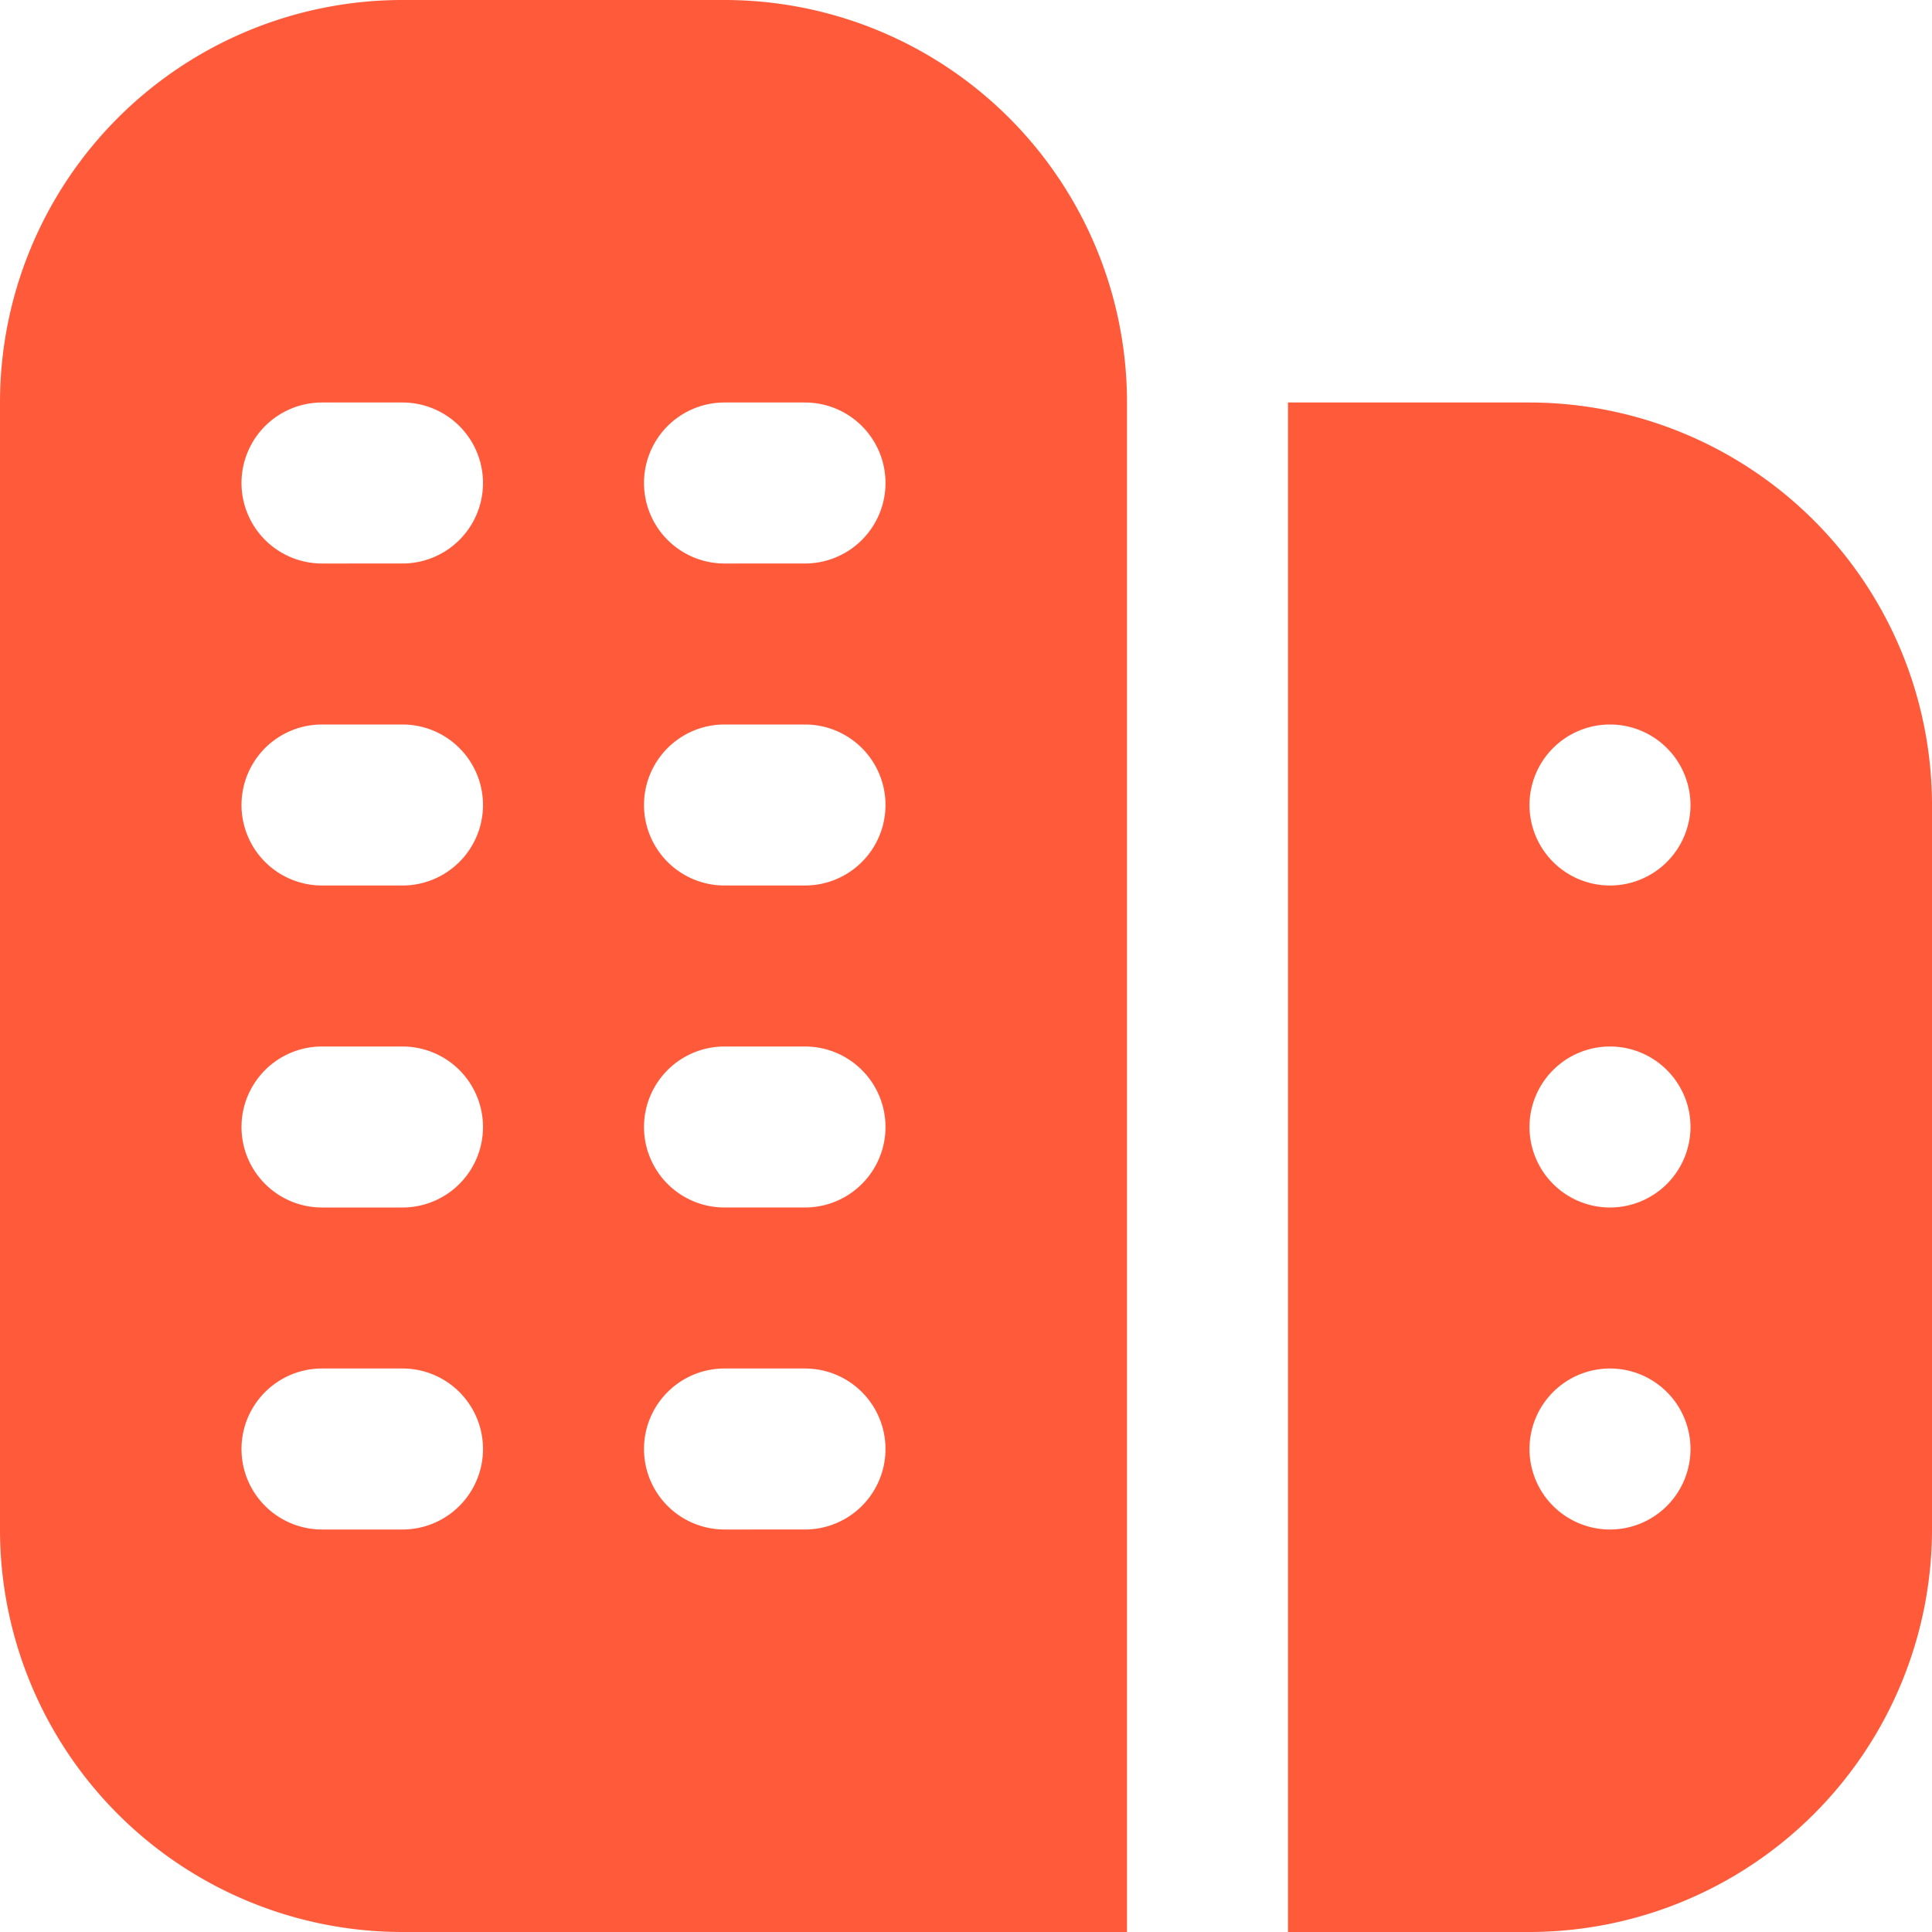
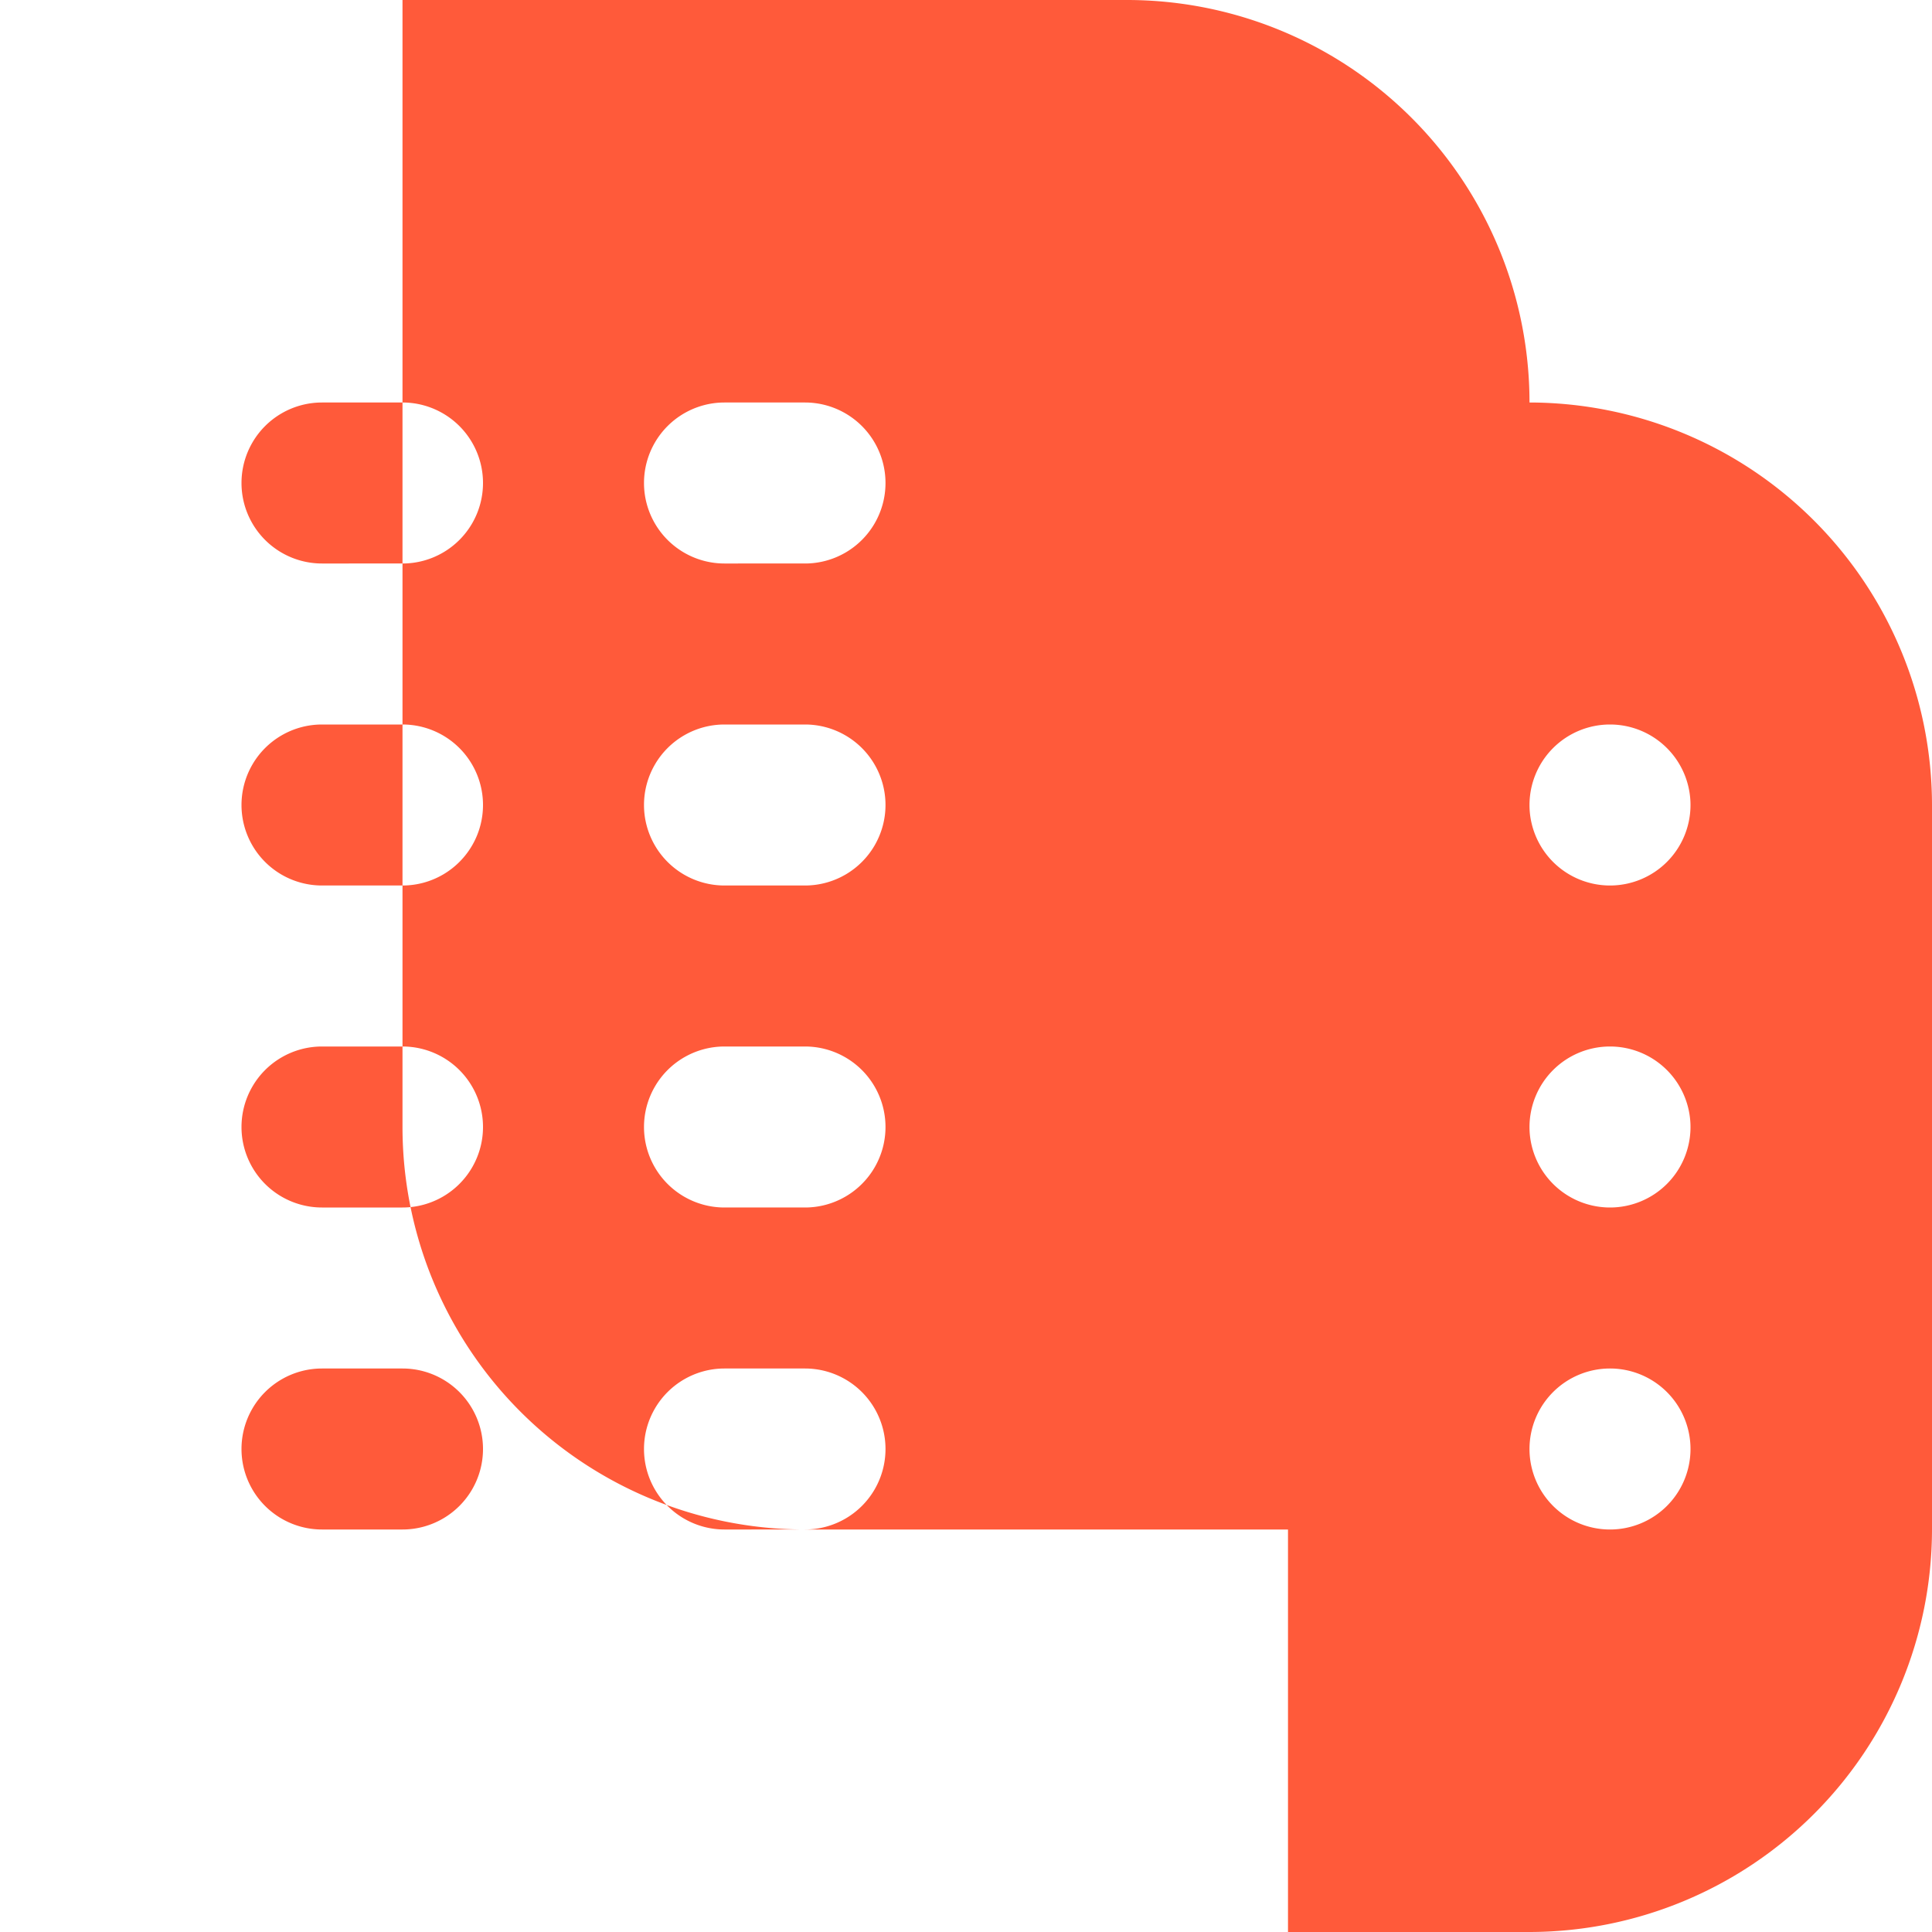
<svg xmlns="http://www.w3.org/2000/svg" version="1.1" width="512" height="512" x="0" y="0" viewBox="0 0 24 24" style="enable-background:new 0 0 512 512" xml:space="preserve" class="">
  <g>
-     <path d="M9 0H5a5 5 0 0 0-5 5v14a5 5 0 0 0 5 5h9V5a5 5 0 0 0-5-5zM5 19H4a1 1 0 0 1 0-2h1a1 1 0 0 1 0 2zm0-4H4a1 1 0 0 1 0-2h1a1 1 0 0 1 0 2zm0-4H4a1 1 0 0 1 0-2h1a1 1 0 0 1 0 2zm0-4H4a1 1 0 0 1 0-2h1a1 1 0 0 1 0 2zm5 12H9a1 1 0 0 1 0-2h1a1 1 0 0 1 0 2zm0-4H9a1 1 0 0 1 0-2h1a1 1 0 0 1 0 2zm0-4H9a1 1 0 0 1 0-2h1a1 1 0 0 1 0 2zm0-4H9a1 1 0 0 1 0-2h1a1 1 0 0 1 0 2zm9-2h-3v19h3a5.006 5.006 0 0 0 5-5v-9a5.006 5.006 0 0 0-5-5zm1 14a1 1 0 1 1 1-1 1 1 0 0 1-1 1zm0-4a1 1 0 1 1 1-1 1 1 0 0 1-1 1zm0-4a1 1 0 1 1 1-1 1 1 0 0 1-1 1z" fill="#ff5a3a" opacity="1" data-original="#000000" class="" />
+     <path d="M9 0H5v14a5 5 0 0 0 5 5h9V5a5 5 0 0 0-5-5zM5 19H4a1 1 0 0 1 0-2h1a1 1 0 0 1 0 2zm0-4H4a1 1 0 0 1 0-2h1a1 1 0 0 1 0 2zm0-4H4a1 1 0 0 1 0-2h1a1 1 0 0 1 0 2zm0-4H4a1 1 0 0 1 0-2h1a1 1 0 0 1 0 2zm5 12H9a1 1 0 0 1 0-2h1a1 1 0 0 1 0 2zm0-4H9a1 1 0 0 1 0-2h1a1 1 0 0 1 0 2zm0-4H9a1 1 0 0 1 0-2h1a1 1 0 0 1 0 2zm0-4H9a1 1 0 0 1 0-2h1a1 1 0 0 1 0 2zm9-2h-3v19h3a5.006 5.006 0 0 0 5-5v-9a5.006 5.006 0 0 0-5-5zm1 14a1 1 0 1 1 1-1 1 1 0 0 1-1 1zm0-4a1 1 0 1 1 1-1 1 1 0 0 1-1 1zm0-4a1 1 0 1 1 1-1 1 1 0 0 1-1 1z" fill="#ff5a3a" opacity="1" data-original="#000000" class="" />
  </g>
</svg>